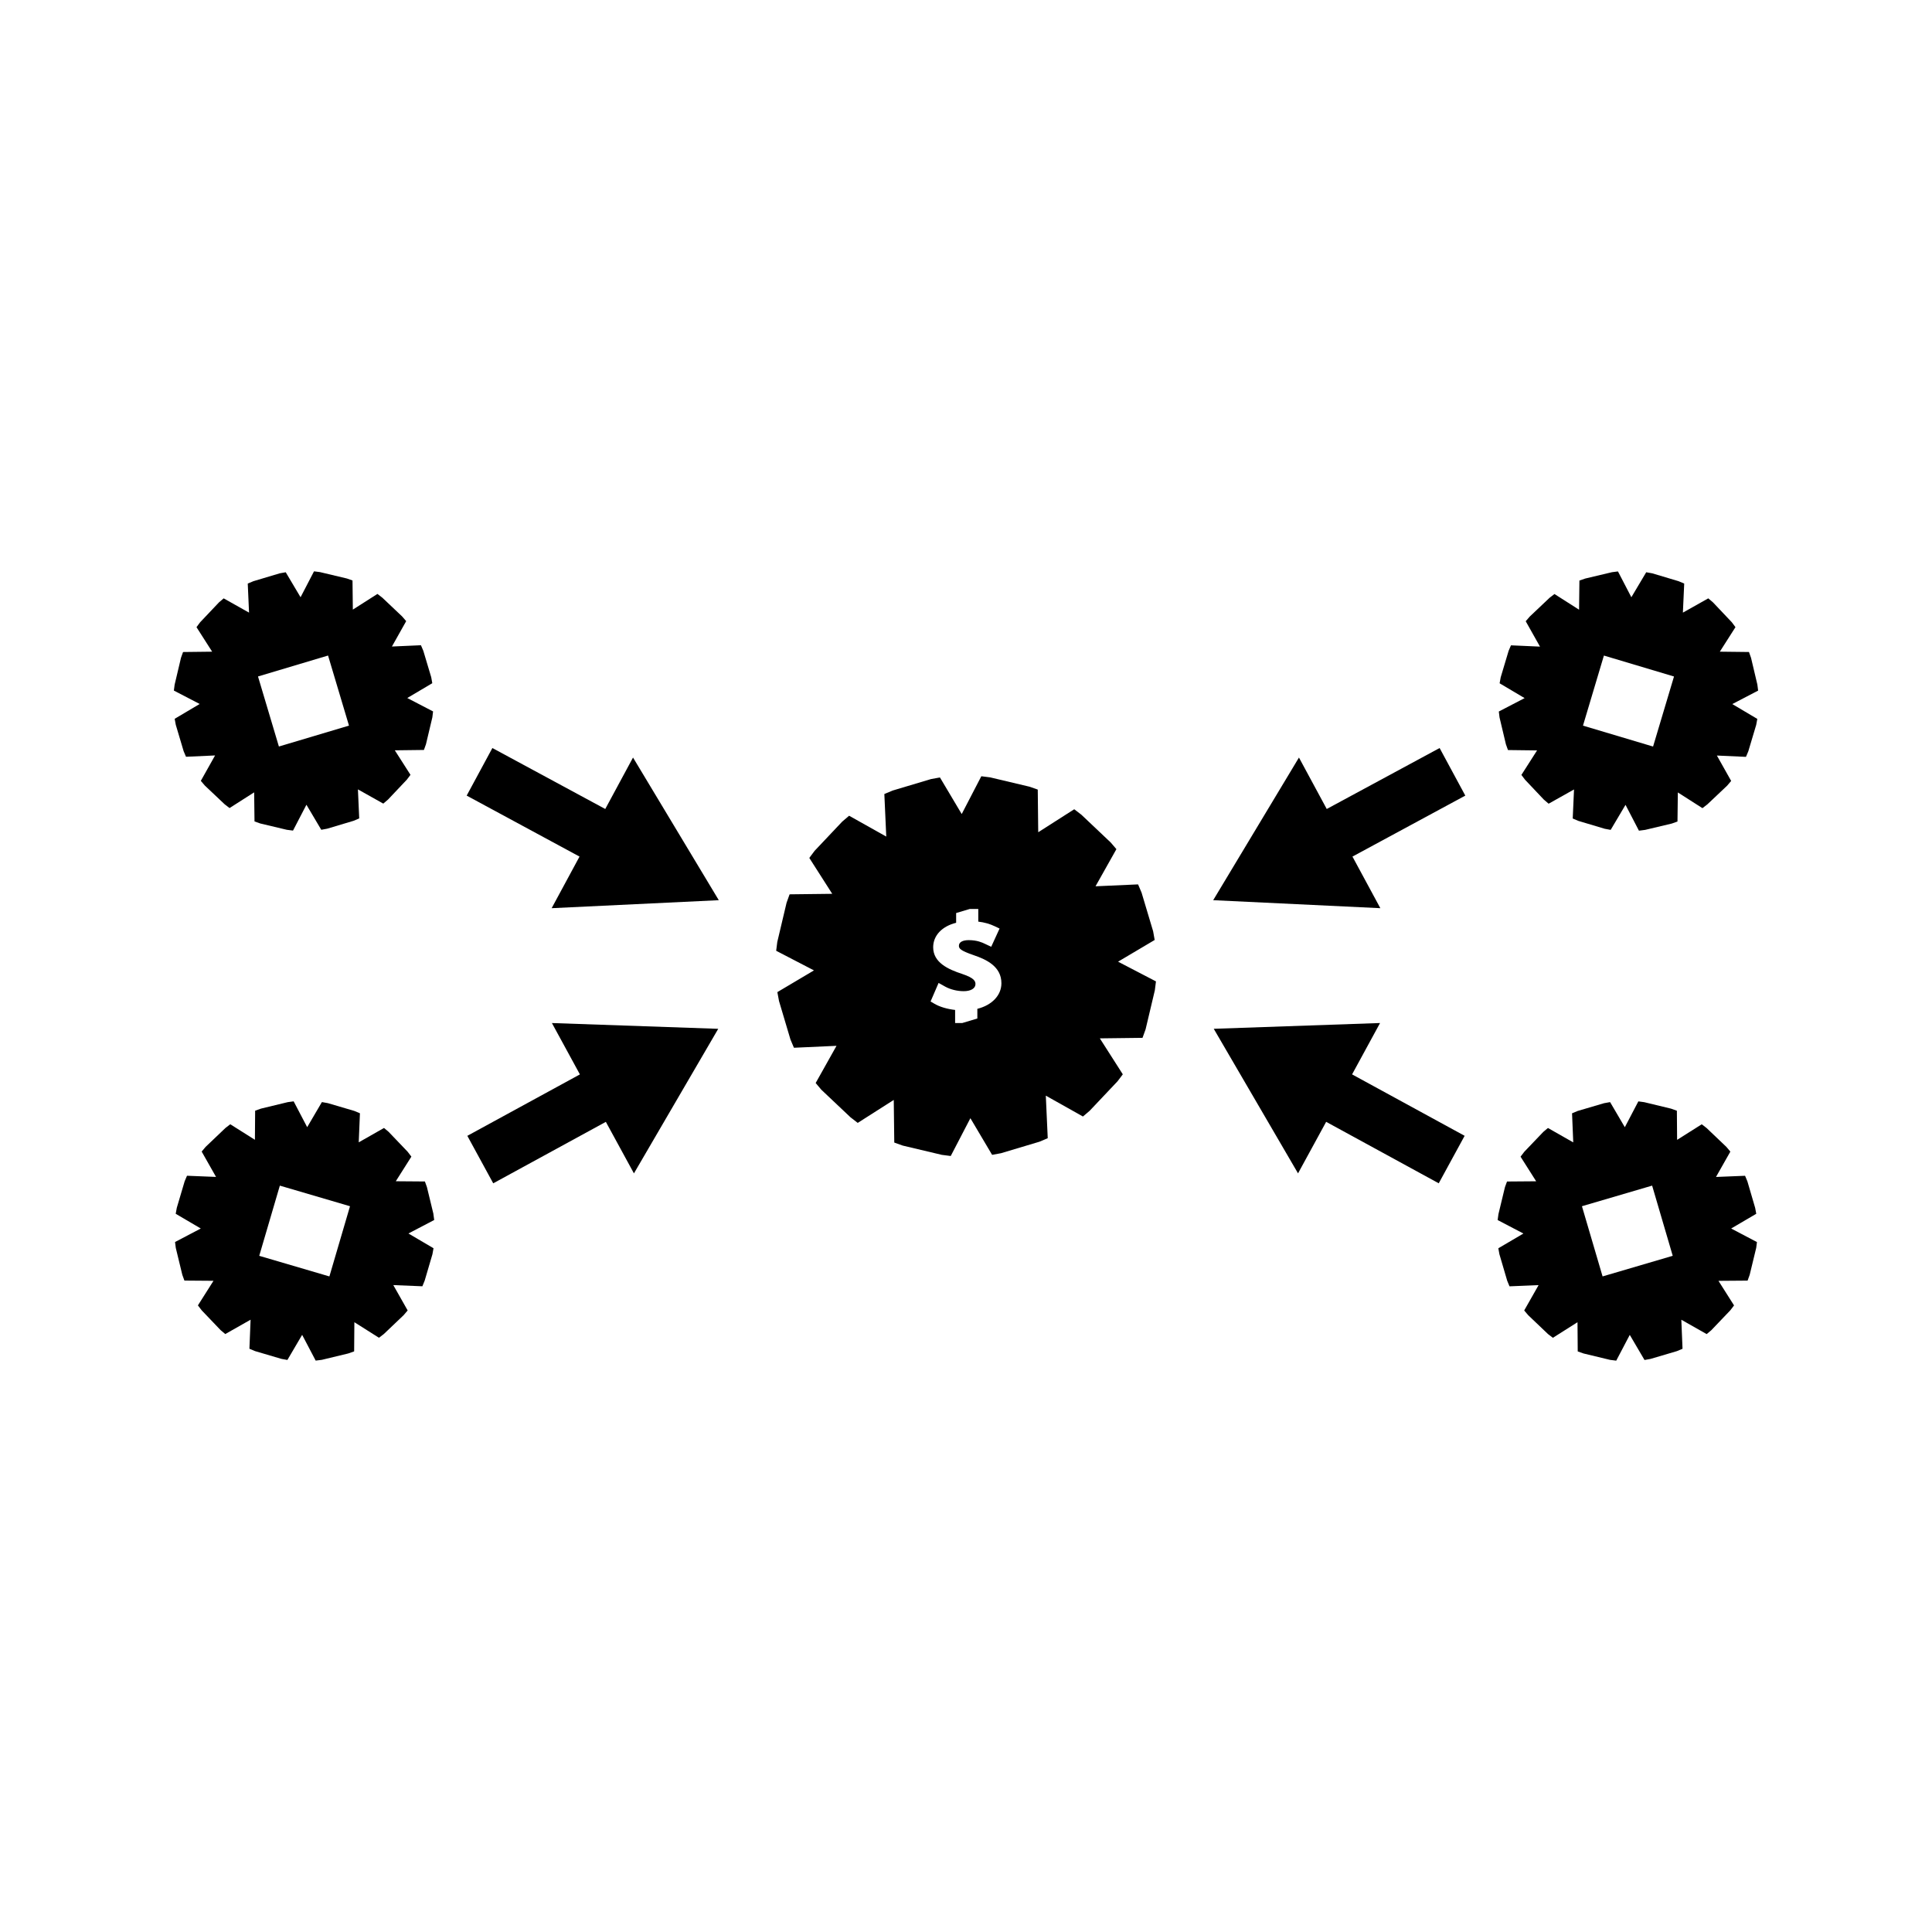
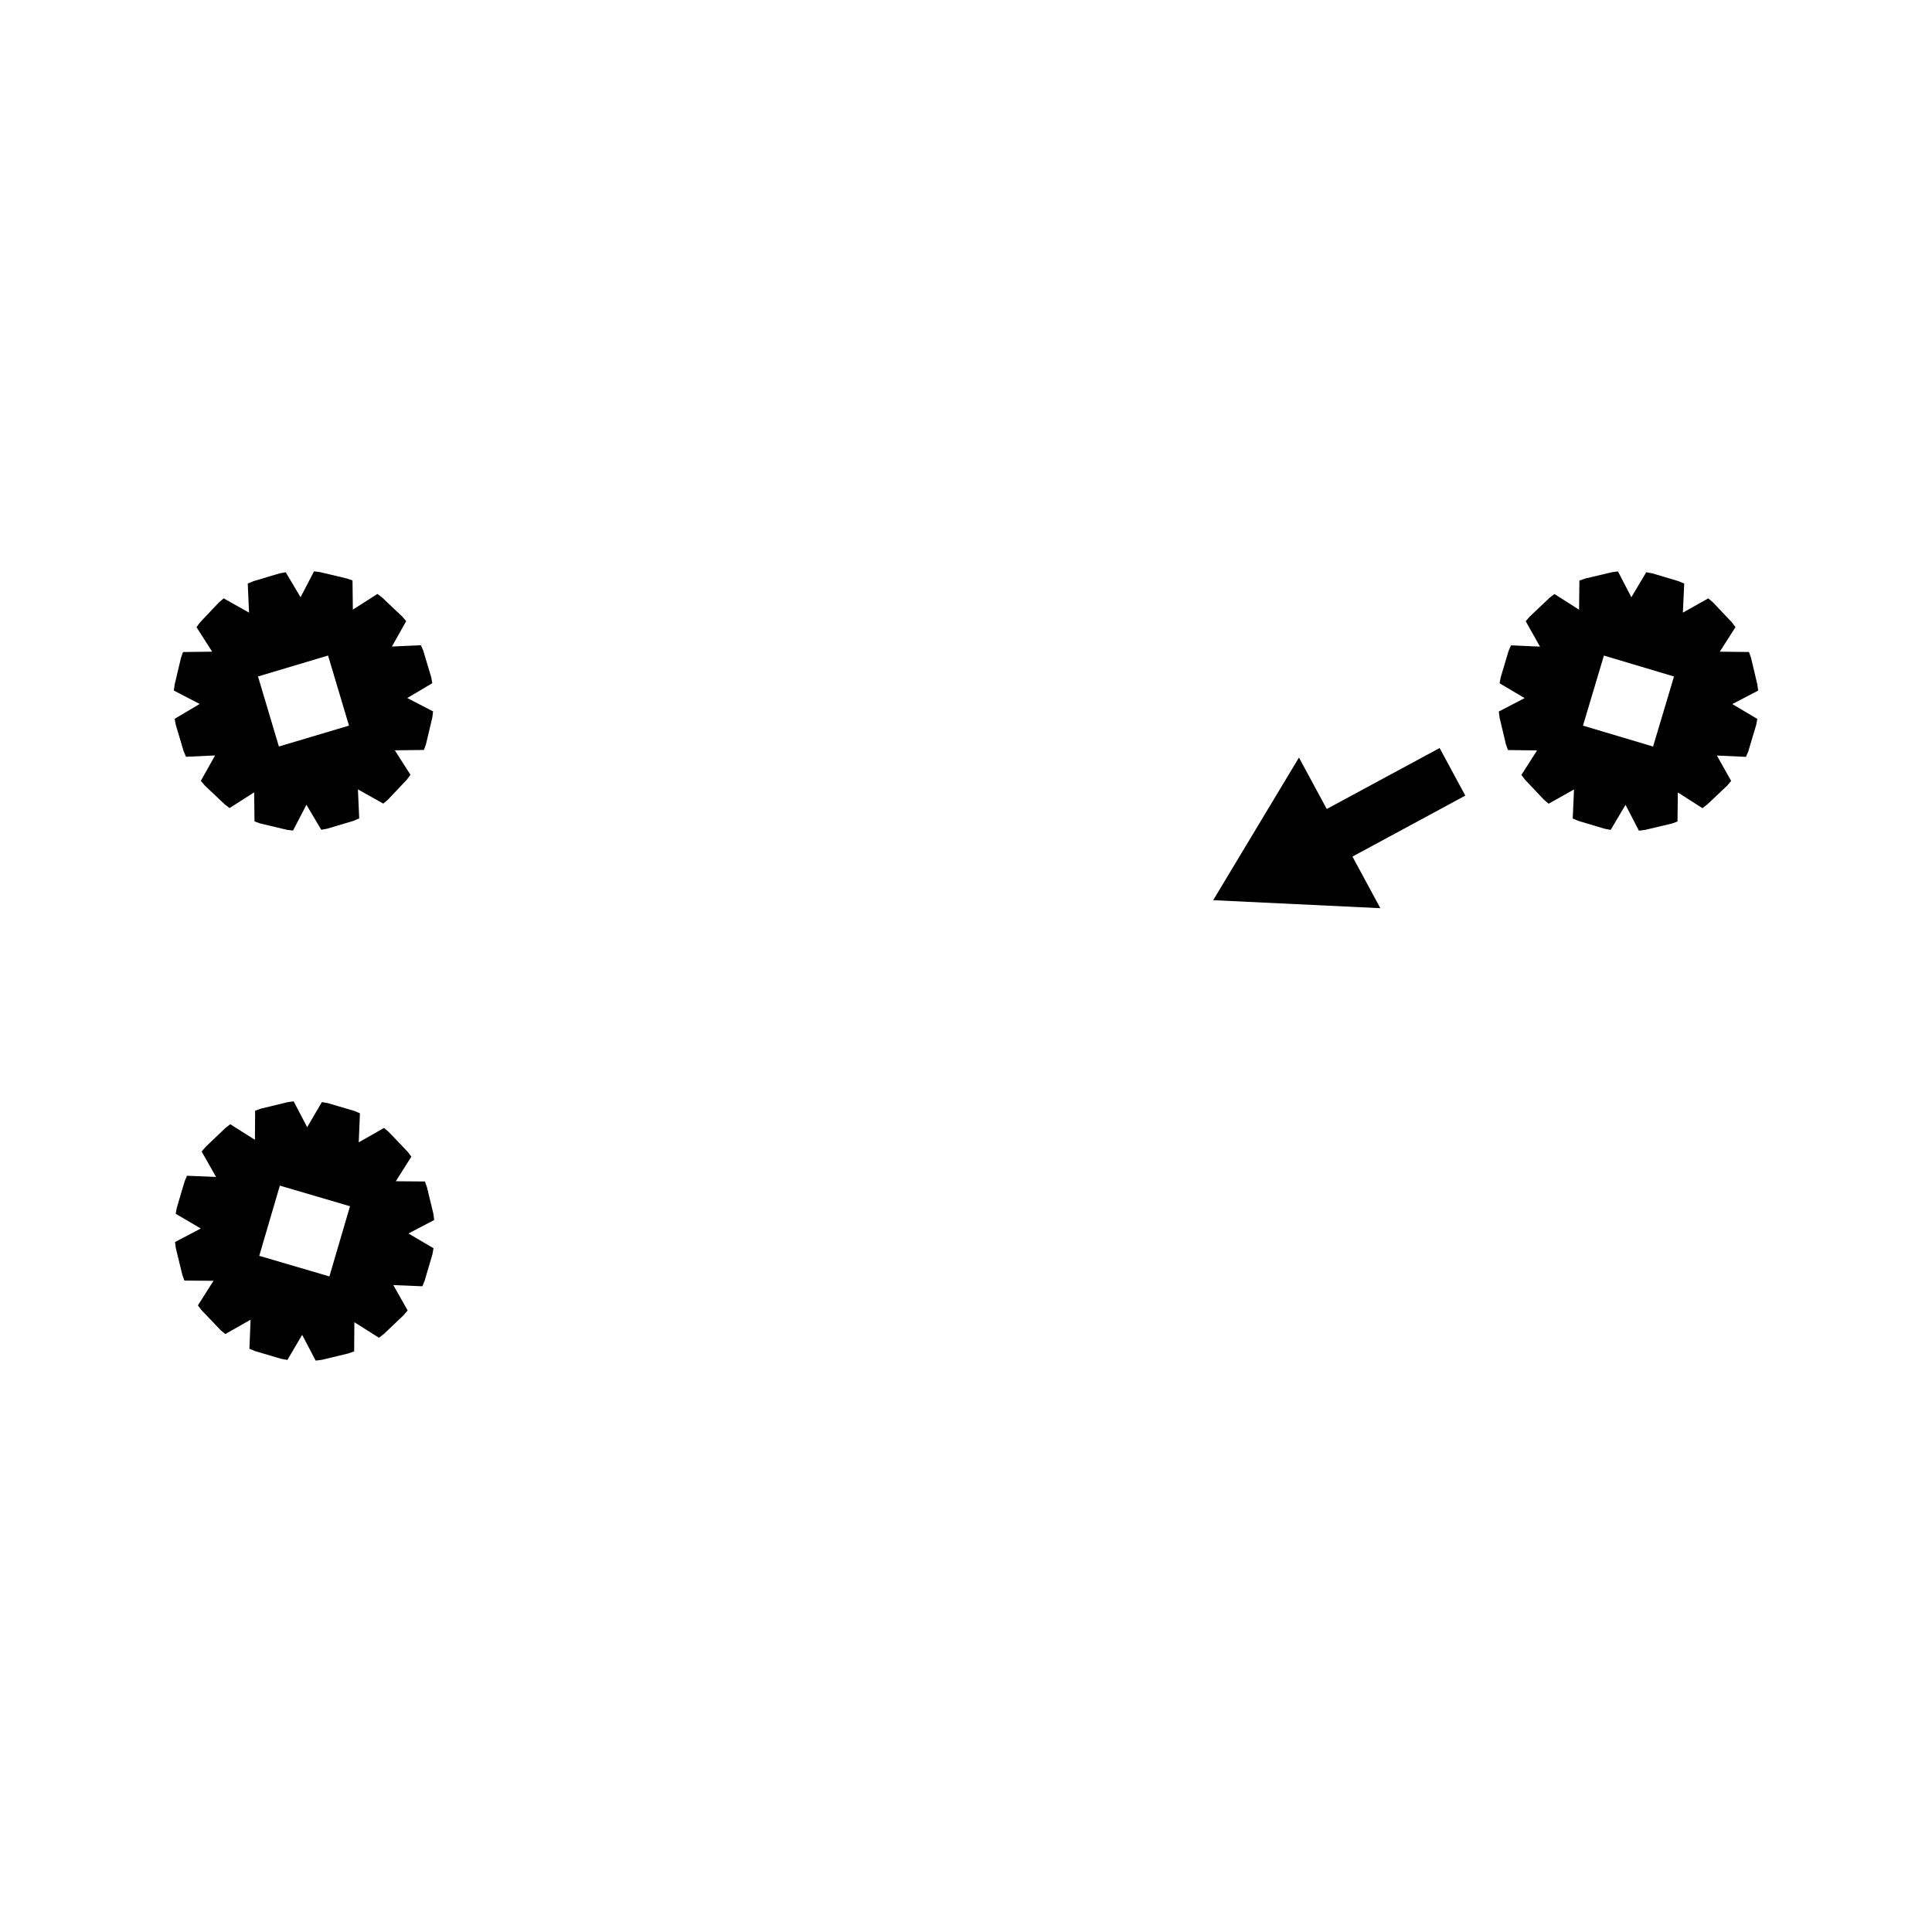
<svg xmlns="http://www.w3.org/2000/svg" fill="#000000" width="800px" height="800px" version="1.1" viewBox="144 144 512 512">
  <g>
-     <path d="m440.33 398.87c-0.02-0.004-0.02-0.027 0-0.035l9.637-5.711c0.016-0.012 0.035-0.035 0.027-0.059l-0.398-2.246c-0.012-0.02-0.016-0.059-0.02-0.078l-3.043-10.176c-0.004-0.02-0.02-0.051-0.031-0.074l-0.883-2.082c-0.004-0.02-0.035-0.035-0.059-0.035l-11.195 0.5c-0.02 0-0.027-0.012-0.02-0.031l5.5-9.781c0.012-0.02 0.012-0.047-0.012-0.066l-1.48-1.723c-0.016-0.016-0.043-0.043-0.059-0.059l-7.699-7.289c-0.02-0.012-0.043-0.035-0.062-0.051l-1.816-1.391c-0.016-0.012-0.047-0.012-0.066 0l-9.477 6.051c-0.016 0.012-0.031 0-0.031-0.016l-0.125-11.234c0-0.02-0.02-0.047-0.035-0.051l-2.137-0.746c-0.016-0.004-0.059-0.02-0.078-0.02l-10.332-2.449c-0.02-0.004-0.062-0.012-0.082-0.012l-2.25-0.289c-0.027-0.004-0.047 0.012-0.059 0.031l-5.164 9.949c-0.012 0.016-0.027 0.016-0.035 0l-5.727-9.629c-0.004-0.02-0.031-0.031-0.059-0.027l-2.242 0.402c-0.02 0.004-0.059 0.012-0.078 0.016l-10.172 3.039c-0.016 0.004-0.059 0.02-0.066 0.031l-2.106 0.875c-0.016 0.004-0.035 0.031-0.031 0.059l0.504 11.203c0 0.02-0.016 0.027-0.031 0.016l-9.777-5.488c-0.02-0.012-0.047-0.004-0.062 0.004l-1.727 1.477c-0.02 0.012-0.051 0.035-0.066 0.051l-7.301 7.727c-0.016 0.016-0.043 0.047-0.051 0.062l-1.355 1.812c-0.012 0.016-0.016 0.047 0 0.066l6.035 9.445c0.004 0.016 0 0.031-0.02 0.031l-11.215 0.133c-0.027 0-0.051 0.016-0.059 0.035l-0.766 2.141c-0.004 0.02-0.02 0.051-0.027 0.078l-2.445 10.332c0 0.02-0.012 0.059-0.016 0.078l-0.285 2.258c0 0.02 0.004 0.047 0.031 0.059l9.949 5.164c0.016 0.012 0.016 0.027 0 0.035l-9.637 5.715c-0.02 0.012-0.031 0.043-0.027 0.066l0.418 2.242c0 0.02 0.004 0.062 0.016 0.082l3.027 10.172c0.004 0.016 0.016 0.059 0.027 0.074l0.883 2.094c0.012 0.02 0.035 0.043 0.059 0.035l11.203-0.508c0.02-0.004 0.031 0.012 0.016 0.035l-5.484 9.781c-0.012 0.016-0.012 0.047 0 0.062l1.469 1.738c0.016 0.016 0.043 0.047 0.059 0.062l7.695 7.273c0.016 0.004 0.043 0.031 0.062 0.047l1.812 1.402c0.016 0.016 0.047 0.016 0.062 0.004l9.488-6.051c0.016-0.012 0.027 0 0.027 0.02l0.137 11.219c0 0.027 0.016 0.047 0.043 0.059l2.137 0.762c0.02 0.004 0.051 0.016 0.078 0.027l10.328 2.449c0.016 0.004 0.051 0.012 0.078 0.012l2.258 0.289c0.027 0.012 0.047-0.012 0.059-0.027l5.176-9.957c0.004-0.02 0.02-0.02 0.031 0l5.719 9.652c0.012 0.02 0.043 0.031 0.062 0.027l2.242-0.414c0.027-0.012 0.059-0.016 0.082-0.016l10.176-3.043c0.016-0.012 0.051-0.02 0.074-0.031l2.082-0.883c0.02-0.012 0.043-0.035 0.043-0.059l-0.508-11.199c0-0.016 0.012-0.027 0.035-0.016l9.766 5.488c0.02 0.016 0.051 0.012 0.066-0.004l1.73-1.477c0.02-0.016 0.047-0.043 0.062-0.059l7.293-7.715c0.02-0.016 0.043-0.051 0.059-0.062l1.371-1.812c0.012-0.02 0.016-0.047 0-0.066l-6.039-9.453c-0.012-0.02 0-0.043 0.016-0.043l11.23-0.137c0.027 0 0.047-0.016 0.051-0.035l0.766-2.129c0.012-0.02 0.02-0.059 0.031-0.078l2.449-10.332c0.004-0.027 0.012-0.062 0.012-0.082l0.285-2.258c0.004-0.027-0.012-0.047-0.027-0.062zm-37.324 12.484v2.562l-4.023 1.203-1.867-0.004v-3.469c-2.09-0.234-4.094-0.824-5.469-1.637l-1.035-0.605 2.125-4.918 1.777 0.992c1.371 0.754 3.191 1.195 4.875 1.195 1.895 0 3.121-0.738 3.121-1.879 0-0.73-0.27-1.602-3.504-2.684-3.801-1.238-7.703-3.051-7.703-7.078 0-3.117 2.348-5.559 6.086-6.488v-2.582l3.609-1.074h2.258v3.352c1.633 0.195 3.082 0.605 4.414 1.25l1.227 0.586-2.215 4.832-1.707-0.805c-0.66-0.316-2.016-0.957-4.258-0.957-1.621 0-2.594 0.551-2.594 1.48 0 0.707 0.273 1.258 3.969 2.523 3.391 1.148 7.293 3.027 7.293 7.41 0.008 3.207-2.5 5.82-6.379 6.793z" />
-     <path d="m304.4 358.39-29.914-16.156-6.812 12.609 29.906 16.16-7.387 13.676 44.293-2.121-22.727-37.801z" />
-     <path d="m297.68 428.73-29.832 16.277 6.863 12.586 29.844-16.289 7.445 13.656 22.34-38.312-44.078-1.531z" />
    <path d="m190.31 334.48c-0.016 0.004-0.02 0.027-0.016 0.043l0.285 1.531c0 0.016 0.004 0.035 0.012 0.051l2.066 6.941c0.004 0.012 0.016 0.035 0.02 0.051l0.605 1.426c0.004 0.016 0.02 0.027 0.035 0.027l7.652-0.348c0.012 0 0.02 0.012 0.012 0.027l-3.746 6.676c-0.004 0.016-0.004 0.035 0.004 0.047l1.004 1.18c0.012 0.012 0.027 0.031 0.035 0.043l5.254 4.965c0.012 0.004 0.031 0.02 0.043 0.031l1.234 0.957c0.012 0.012 0.031 0.012 0.047 0l6.477-4.137c0.012-0.004 0.02 0 0.02 0.012l0.094 7.66c0 0.012 0.012 0.031 0.027 0.035l1.457 0.516c0.012 0.004 0.035 0.016 0.051 0.016l7.047 1.676c0.016 0 0.035 0.004 0.051 0.004l1.539 0.199c0.016 0 0.031-0.004 0.043-0.02l3.531-6.801c0.004-0.012 0.016-0.012 0.027 0l3.906 6.59c0.004 0.012 0.027 0.02 0.043 0.016l1.531-0.285c0.012 0 0.035-0.004 0.051-0.012l6.949-2.078c0.012-0.004 0.035-0.016 0.051-0.02l1.422-0.605c0.016-0.004 0.027-0.02 0.02-0.035l-0.34-7.644c0-0.016 0.012-0.02 0.02-0.012l6.672 3.746c0.012 0.004 0.031 0.004 0.047-0.004l1.18-1.008c0.012-0.012 0.031-0.027 0.043-0.035l4.981-5.266c0.012-0.012 0.027-0.031 0.035-0.043l0.934-1.234c0.004-0.012 0.004-0.031 0-0.047l-4.125-6.453c-0.004-0.012 0-0.02 0.012-0.02l7.66-0.094c0.016 0 0.031-0.012 0.035-0.027l0.523-1.453c0.004-0.012 0.016-0.035 0.016-0.051l1.676-7.059c0-0.012 0.004-0.035 0.012-0.051l0.188-1.539c0.004-0.016-0.004-0.031-0.02-0.043l-6.789-3.527c-0.012-0.004-0.012-0.016 0-0.027l6.582-3.898c0.012-0.004 0.02-0.027 0.016-0.043l-0.273-1.531c-0.004-0.012-0.004-0.035-0.012-0.051l-2.078-6.949c-0.004-0.012-0.016-0.035-0.02-0.051l-0.605-1.422c-0.004-0.016-0.02-0.027-0.035-0.027l-7.641 0.34c-0.016 0-0.02-0.012-0.016-0.02l3.754-6.68c0.004-0.016 0.004-0.035 0-0.047l-1.012-1.172c-0.004-0.012-0.02-0.031-0.035-0.043l-5.258-4.977c-0.012-0.012-0.031-0.027-0.043-0.035l-1.234-0.949c-0.012-0.004-0.031-0.004-0.047 0l-6.473 4.129c-0.012 0.004-0.02 0-0.02-0.012l-0.09-7.672c0-0.016-0.012-0.031-0.02-0.035l-1.457-0.508c-0.012 0-0.035-0.012-0.051-0.016l-7.059-1.676c-0.012 0-0.035-0.004-0.051-0.012l-1.531-0.195c-0.016 0-0.031 0.004-0.043 0.02l-3.539 6.816c-0.004 0.016-0.02 0.016-0.027 0l-3.906-6.574c-0.004-0.012-0.027-0.02-0.043-0.016l-1.531 0.273c-0.012 0-0.035 0.012-0.051 0.012l-6.938 2.074c-0.016 0.004-0.035 0.016-0.051 0.02l-1.434 0.598c-0.016 0.004-0.027 0.027-0.027 0.035l0.34 7.652c0 0.016-0.004 0.02-0.02 0.016l-6.676-3.754c-0.016-0.004-0.035-0.004-0.047 0.004l-1.18 1.008c-0.012 0.012-0.031 0.027-0.043 0.035l-4.992 5.273c-0.004 0.012-0.02 0.031-0.031 0.043l-0.922 1.234c-0.004 0.012-0.012 0.031 0 0.043l4.121 6.449c0.012 0.012 0.004 0.027-0.012 0.027l-7.66 0.09c-0.016 0-0.031 0.012-0.035 0.027l-0.523 1.465c-0.004 0.012-0.012 0.035-0.016 0.051l-1.668 7.055c0 0.016-0.004 0.043-0.012 0.059l-0.203 1.535c0 0.012 0.004 0.031 0.02 0.035l6.797 3.527c0.012 0.004 0.012 0.02 0 0.027zm22.094-11.219 18.5-5.527c0.016 0 0.035 0.012 0.043 0.02l5.527 18.508c0 0.016-0.012 0.035-0.027 0.043l-18.504 5.519c-0.016 0-0.031-0.012-0.043-0.02l-5.519-18.504c0-0.008 0.016-0.027 0.023-0.039z" />
    <path d="m258.86 465.69-1.707-7.047c0-0.02-0.012-0.043-0.016-0.059l-0.523-1.449c-0.004-0.016-0.02-0.031-0.035-0.031l-7.66-0.059c-0.016 0-0.02-0.012-0.012-0.027l4.098-6.473c0.004-0.016 0.004-0.035 0-0.047l-0.945-1.234c-0.004-0.012-0.02-0.027-0.031-0.043l-5.012-5.242c-0.012-0.016-0.027-0.031-0.043-0.043l-1.18-0.992c-0.012-0.016-0.031-0.016-0.043-0.012l-6.66 3.789c-0.012 0.004-0.02 0-0.02-0.016l0.316-7.644c0-0.016-0.012-0.031-0.027-0.043l-1.441-0.598c-0.012-0.004-0.035-0.016-0.051-0.02l-6.957-2.047c-0.012-0.004-0.035-0.012-0.051-0.012l-1.523-0.273c-0.016-0.004-0.031 0.004-0.043 0.02l-3.871 6.602c-0.004 0.016-0.016 0.016-0.027 0l-3.559-6.797c-0.004-0.012-0.027-0.02-0.043-0.02l-1.539 0.211c-0.016 0-0.035 0.004-0.051 0.012l-7.039 1.699c-0.012 0.004-0.035 0.016-0.051 0.02l-1.469 0.523c-0.012 0-0.027 0.02-0.027 0.035l-0.059 7.66c0 0.016-0.012 0.02-0.02 0.016l-6.488-4.094c-0.012-0.012-0.031-0.004-0.043 0l-1.223 0.945c-0.012 0.004-0.031 0.027-0.043 0.035l-5.246 5c-0.012 0.012-0.027 0.031-0.035 0.043l-0.996 1.18c-0.012 0.012-0.012 0.035 0 0.047l3.777 6.664c0.004 0.016 0 0.027-0.012 0.027l-7.644-0.309c-0.016 0-0.031 0.012-0.035 0.027l-0.605 1.426c-0.004 0.016-0.016 0.035-0.02 0.059l-2.062 6.961c-0.004 0.016-0.004 0.043-0.012 0.051l-0.277 1.527c0 0.016 0.004 0.035 0.02 0.043l6.598 3.871c0.012 0.012 0.012 0.02 0 0.027l-6.781 3.559c-0.012 0.012-0.02 0.031-0.016 0.043l0.199 1.543c0 0.012 0.004 0.043 0.012 0.051l1.711 7.059c0 0.016 0.012 0.035 0.016 0.051l0.531 1.449c0.004 0.016 0.02 0.031 0.035 0.031l7.652 0.059c0.016 0 0.02 0.012 0.012 0.027l-4.094 6.461c-0.004 0.016-0.004 0.043 0 0.047l0.945 1.238c0.004 0.012 0.02 0.031 0.031 0.043l5.008 5.242c0.012 0.016 0.031 0.031 0.043 0.043l1.188 0.992c0.012 0.016 0.031 0.016 0.047 0.004l6.66-3.777c0.016-0.004 0.027 0 0.02 0.016l-0.309 7.637c0 0.02 0.012 0.035 0.02 0.043l1.438 0.598c0.012 0.004 0.035 0.016 0.051 0.02l6.953 2.051c0.012 0 0.035 0.012 0.051 0.012l1.523 0.273c0.012 0 0.031-0.004 0.043-0.02l3.879-6.606c0.004-0.016 0.016-0.016 0.027 0l3.559 6.781c0.004 0.016 0.027 0.02 0.043 0.02l1.539-0.195c0.016 0 0.035-0.004 0.051-0.004l7.027-1.695c0.016-0.004 0.043-0.016 0.051-0.02l1.469-0.516c0.016-0.004 0.027-0.02 0.027-0.035l0.059-7.68c0-0.016 0.012-0.027 0.02-0.016l6.477 4.098c0.012 0.004 0.031 0 0.047-0.004l1.234-0.949c0.012-0.004 0.031-0.02 0.043-0.035l5.246-4.996c0.012-0.012 0.027-0.031 0.035-0.043l1.004-1.18c0.012-0.016 0.012-0.031 0-0.047l-3.777-6.664c-0.004-0.016 0-0.027 0.016-0.027l7.652 0.316c0.012 0 0.031-0.012 0.035-0.027l0.586-1.438c0.004-0.016 0.016-0.035 0.02-0.051l2.043-6.953c0.004-0.02 0.012-0.043 0.012-0.059l0.277-1.523c0.004-0.016 0-0.031-0.016-0.043l-6.602-3.879c-0.012-0.012-0.012-0.02 0-0.031l6.781-3.547c0.012-0.012 0.02-0.031 0.02-0.043l-0.211-1.543c0.012-0.012 0.008-0.039 0.008-0.051zm-27.555 16.539c-0.004 0.016-0.027 0.027-0.047 0.027l-18.527-5.441c-0.012-0.012-0.02-0.031-0.02-0.043l5.441-18.531c0.004-0.004 0.027-0.02 0.043-0.027l18.531 5.441c0.012 0.012 0.02 0.031 0.02 0.043z" />
    <path d="m495.6 358.39-7.363-13.633-22.727 37.801 44.297 2.121-7.391-13.676 29.906-16.16-6.809-12.609z" />
-     <path d="m509.73 415.11-44.074 1.531 22.336 38.312 7.453-13.656 29.836 16.289 6.863-12.586-29.828-16.277z" />
    <path d="m609.9 327.03c0.016-0.012 0.02-0.027 0.02-0.043l-0.195-1.539c-0.004-0.016-0.012-0.043-0.012-0.059l-1.668-7.055c-0.004-0.016-0.016-0.043-0.02-0.051l-0.52-1.465c-0.012-0.012-0.027-0.027-0.043-0.027l-7.66-0.09c-0.016 0-0.02-0.012-0.012-0.027l4.113-6.449c0.012-0.012 0.012-0.031 0-0.043l-0.922-1.234c-0.012-0.012-0.027-0.031-0.031-0.043l-4.992-5.273c-0.012-0.012-0.031-0.027-0.043-0.035l-1.18-1.008c-0.012-0.012-0.035-0.012-0.051-0.004l-6.672 3.754c-0.016 0.004-0.027 0-0.027-0.016l0.348-7.652c0-0.012-0.016-0.031-0.027-0.035l-1.434-0.598c-0.016-0.004-0.035-0.016-0.051-0.02l-6.938-2.074c-0.016 0-0.043-0.012-0.059-0.012l-1.527-0.273c-0.016 0-0.035 0.004-0.043 0.016l-3.91 6.574c-0.004 0.016-0.02 0.016-0.027 0l-3.527-6.789c-0.004-0.016-0.02-0.02-0.043-0.02l-1.531 0.195c-0.016 0-0.043 0.004-0.059 0.012l-7.059 1.676c-0.016 0.004-0.035 0.012-0.051 0.016l-1.457 0.508c-0.012 0.004-0.027 0.02-0.027 0.035l-0.09 7.672c0 0.016-0.012 0.02-0.02 0.012l-6.473-4.129c-0.012-0.004-0.031-0.004-0.047 0l-1.234 0.949c-0.012 0.012-0.031 0.027-0.043 0.035l-5.258 4.977c-0.012 0.012-0.031 0.031-0.035 0.043l-1.012 1.172c-0.012 0.012-0.012 0.031-0.004 0.047l3.758 6.68c0.004 0.012 0 0.02-0.016 0.02l-7.641-0.34c-0.02 0-0.035 0.012-0.035 0.027l-0.609 1.422c0 0.016-0.012 0.035-0.016 0.051l-2.078 6.949c-0.004 0.016-0.012 0.043-0.012 0.051l-0.277 1.531c0 0.016 0.004 0.031 0.02 0.043l6.574 3.898c0.016 0.004 0.016 0.02 0 0.027l-6.789 3.527c-0.016 0.004-0.027 0.027-0.02 0.043l0.188 1.539c0.004 0.012 0.004 0.035 0.012 0.051l1.676 7.059c0 0.016 0.012 0.043 0.016 0.051l0.523 1.453c0.004 0.012 0.02 0.027 0.035 0.027l7.66 0.094c0.016 0 0.02 0.012 0.012 0.02l-4.125 6.453c-0.004 0.012-0.004 0.031 0.004 0.047l0.934 1.234c0.012 0.012 0.027 0.031 0.035 0.043l4.981 5.266c0.012 0.012 0.031 0.027 0.047 0.035l1.18 1.008c0.016 0.012 0.031 0.012 0.047 0.004l6.672-3.746c0.012-0.004 0.027 0 0.027 0.012l-0.34 7.644c-0.004 0.016 0.004 0.031 0.02 0.035l1.422 0.605c0.016 0.004 0.043 0.016 0.051 0.02l6.949 2.078c0.016 0.004 0.043 0.012 0.051 0.012l1.531 0.285c0.016 0 0.035-0.004 0.043-0.016l3.906-6.59c0.004-0.012 0.02-0.012 0.027 0l3.531 6.801c0.012 0.012 0.027 0.02 0.043 0.02l1.543-0.199c0.012 0 0.035-0.004 0.051-0.004l7.055-1.676c0.012 0 0.035-0.012 0.051-0.016l1.457-0.516c0.016-0.004 0.027-0.02 0.027-0.035l0.094-7.66c0-0.016 0.012-0.02 0.02-0.012l6.477 4.137c0.012 0.004 0.035 0.004 0.047 0l1.234-0.957c0.012-0.012 0.031-0.027 0.043-0.031l5.254-4.965c0.012-0.012 0.027-0.031 0.035-0.043l1.004-1.18c0.012-0.012 0.012-0.031 0.004-0.047l-3.754-6.676c-0.012-0.016 0-0.027 0.016-0.027l7.644 0.348c0.016 0 0.031-0.012 0.043-0.027l0.598-1.426c0.004-0.016 0.016-0.043 0.02-0.051l2.074-6.941c0-0.016 0.004-0.035 0.012-0.051l0.285-1.531c0.004-0.016-0.004-0.031-0.016-0.043l-6.582-3.906c-0.016-0.004-0.016-0.016 0-0.027zm-27.809 14.781c-0.004 0.012-0.031 0.02-0.047 0.02l-18.5-5.519c-0.016-0.004-0.027-0.027-0.027-0.043l5.527-18.508c0.012-0.012 0.027-0.02 0.043-0.02l18.504 5.527c0.012 0.004 0.02 0.027 0.027 0.043z" />
-     <path d="m602.8 469.58c-0.012-0.004-0.012-0.016 0-0.027l6.602-3.871c0.016-0.004 0.02-0.027 0.02-0.043l-0.285-1.527c0-0.012-0.004-0.035-0.012-0.051l-2.035-6.953c-0.004-0.02-0.016-0.043-0.02-0.059l-0.598-1.426c-0.012-0.016-0.027-0.027-0.043-0.027l-7.644 0.309c-0.012 0-0.016-0.012-0.012-0.027l3.777-6.664c0.004-0.012 0.004-0.035-0.004-0.047l-0.996-1.18c-0.012-0.012-0.027-0.031-0.035-0.043l-5.246-5c-0.012-0.012-0.031-0.031-0.043-0.035l-1.223-0.945c-0.012-0.004-0.031-0.012-0.043 0l-6.481 4.094c-0.016 0.004-0.027 0-0.027-0.016l-0.059-7.66c0-0.016-0.016-0.035-0.027-0.035l-1.469-0.523c-0.012-0.004-0.035-0.016-0.051-0.02l-7.039-1.699c-0.012-0.004-0.035-0.012-0.051-0.012l-1.543-0.211c-0.016 0-0.031 0.012-0.043 0.02l-3.555 6.797c-0.016 0.016-0.027 0.016-0.031 0l-3.871-6.602c-0.012-0.016-0.027-0.027-0.043-0.02l-1.523 0.273c-0.016 0-0.043 0.004-0.059 0.012l-6.953 2.047c-0.016 0.004-0.043 0.016-0.059 0.02l-1.434 0.598c-0.016 0.012-0.027 0.027-0.027 0.043l0.316 7.644c0 0.016-0.016 0.02-0.027 0.016l-6.656-3.789c-0.016-0.004-0.035-0.004-0.051 0.012l-1.18 0.992c-0.012 0.012-0.031 0.027-0.043 0.043l-5.012 5.242c-0.004 0.016-0.02 0.031-0.031 0.043l-0.945 1.234c-0.012 0.012-0.016 0.031-0.004 0.047l4.106 6.473c0.004 0.016 0 0.027-0.016 0.027l-7.668 0.059c-0.016 0-0.031 0.016-0.035 0.031l-0.531 1.449c0 0.016-0.012 0.035-0.016 0.059l-1.699 7.047c0 0.012-0.012 0.043-0.012 0.051l-0.211 1.543c0 0.012 0.004 0.031 0.02 0.043l6.781 3.547c0.016 0.012 0.016 0.02 0 0.031l-6.602 3.879c-0.016 0.012-0.02 0.027-0.016 0.043l0.277 1.523c0 0.016 0.004 0.035 0.016 0.059l2.043 6.953c0.004 0.016 0.012 0.035 0.016 0.051l0.594 1.438c0.004 0.016 0.02 0.027 0.035 0.027l7.652-0.316c0.016 0 0.02 0.012 0.016 0.027l-3.785 6.664c-0.004 0.016-0.004 0.031 0.004 0.047l1.004 1.18c0.004 0.012 0.027 0.031 0.035 0.043l5.242 4.996c0.012 0.016 0.031 0.031 0.043 0.035l1.238 0.949c0.012 0.004 0.031 0.012 0.043 0.004l6.477-4.098c0.016-0.012 0.027 0 0.027 0.016l0.059 7.68c0 0.016 0.016 0.031 0.027 0.035l1.469 0.516c0.016 0.004 0.035 0.016 0.059 0.02l7.031 1.695c0.012 0 0.035 0.004 0.051 0.004l1.539 0.195c0.012 0 0.031-0.004 0.043-0.02l3.559-6.781c0.004-0.016 0.02-0.016 0.027 0l3.879 6.606c0.012 0.016 0.027 0.02 0.043 0.02l1.523-0.273c0.016 0 0.043-0.012 0.051-0.012l6.953-2.051c0.016-0.004 0.043-0.016 0.051-0.02l1.438-0.598c0.016-0.004 0.027-0.02 0.027-0.043l-0.316-7.637c0-0.016 0.012-0.02 0.027-0.016l6.66 3.777c0.016 0.012 0.031 0.012 0.047-0.004l1.188-0.992c0.012-0.012 0.031-0.027 0.043-0.043l5.008-5.242c0.012-0.012 0.027-0.031 0.035-0.043l0.945-1.238c0.004-0.004 0.004-0.031 0-0.047l-4.094-6.461c-0.012-0.016-0.004-0.027 0.016-0.027l7.652-0.059c0.016 0 0.031-0.016 0.043-0.031l0.523-1.449c0.004-0.016 0.016-0.035 0.02-0.051l1.707-7.059c0.012-0.012 0.012-0.043 0.016-0.051l0.199-1.543c0-0.012-0.004-0.031-0.02-0.043zm-15.543 7.231-18.52 5.441c-0.02 0-0.043-0.012-0.047-0.027l-5.449-18.531c0-0.012 0.016-0.031 0.027-0.043l18.531-5.441c0.016 0.004 0.035 0.02 0.043 0.027l5.438 18.531c0 0.012-0.012 0.035-0.023 0.043z" />
  </g>
</svg>